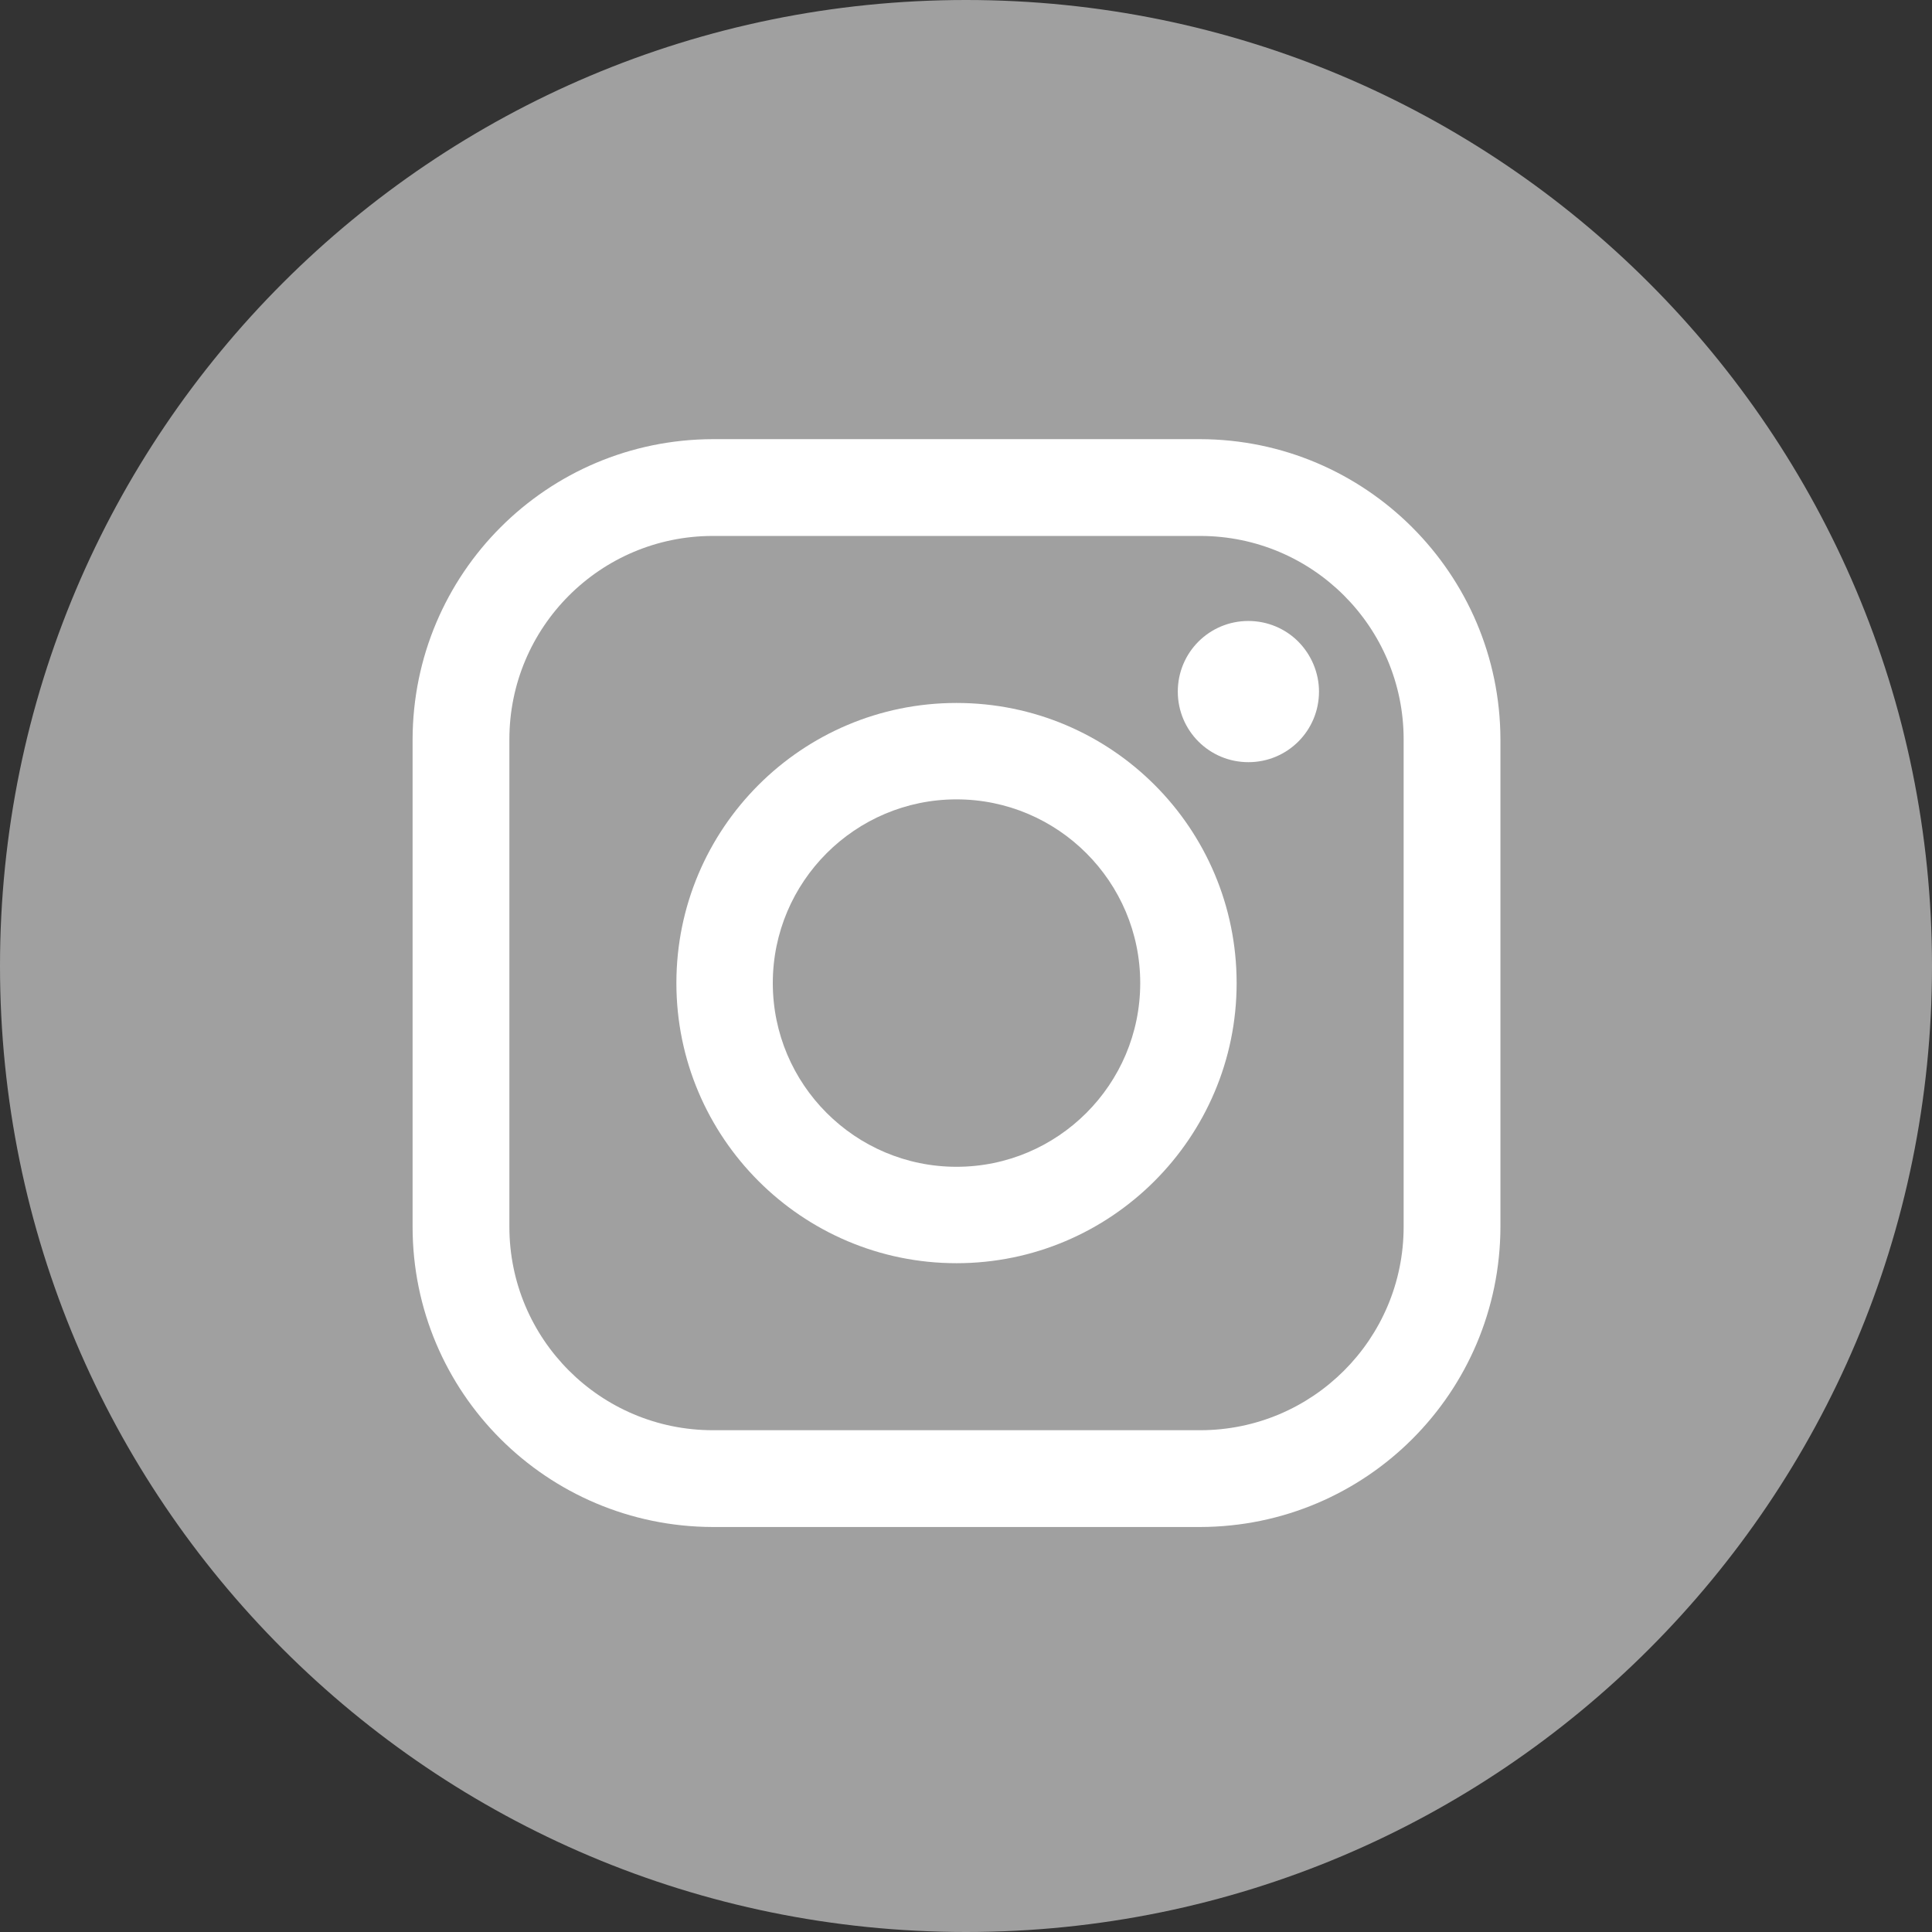
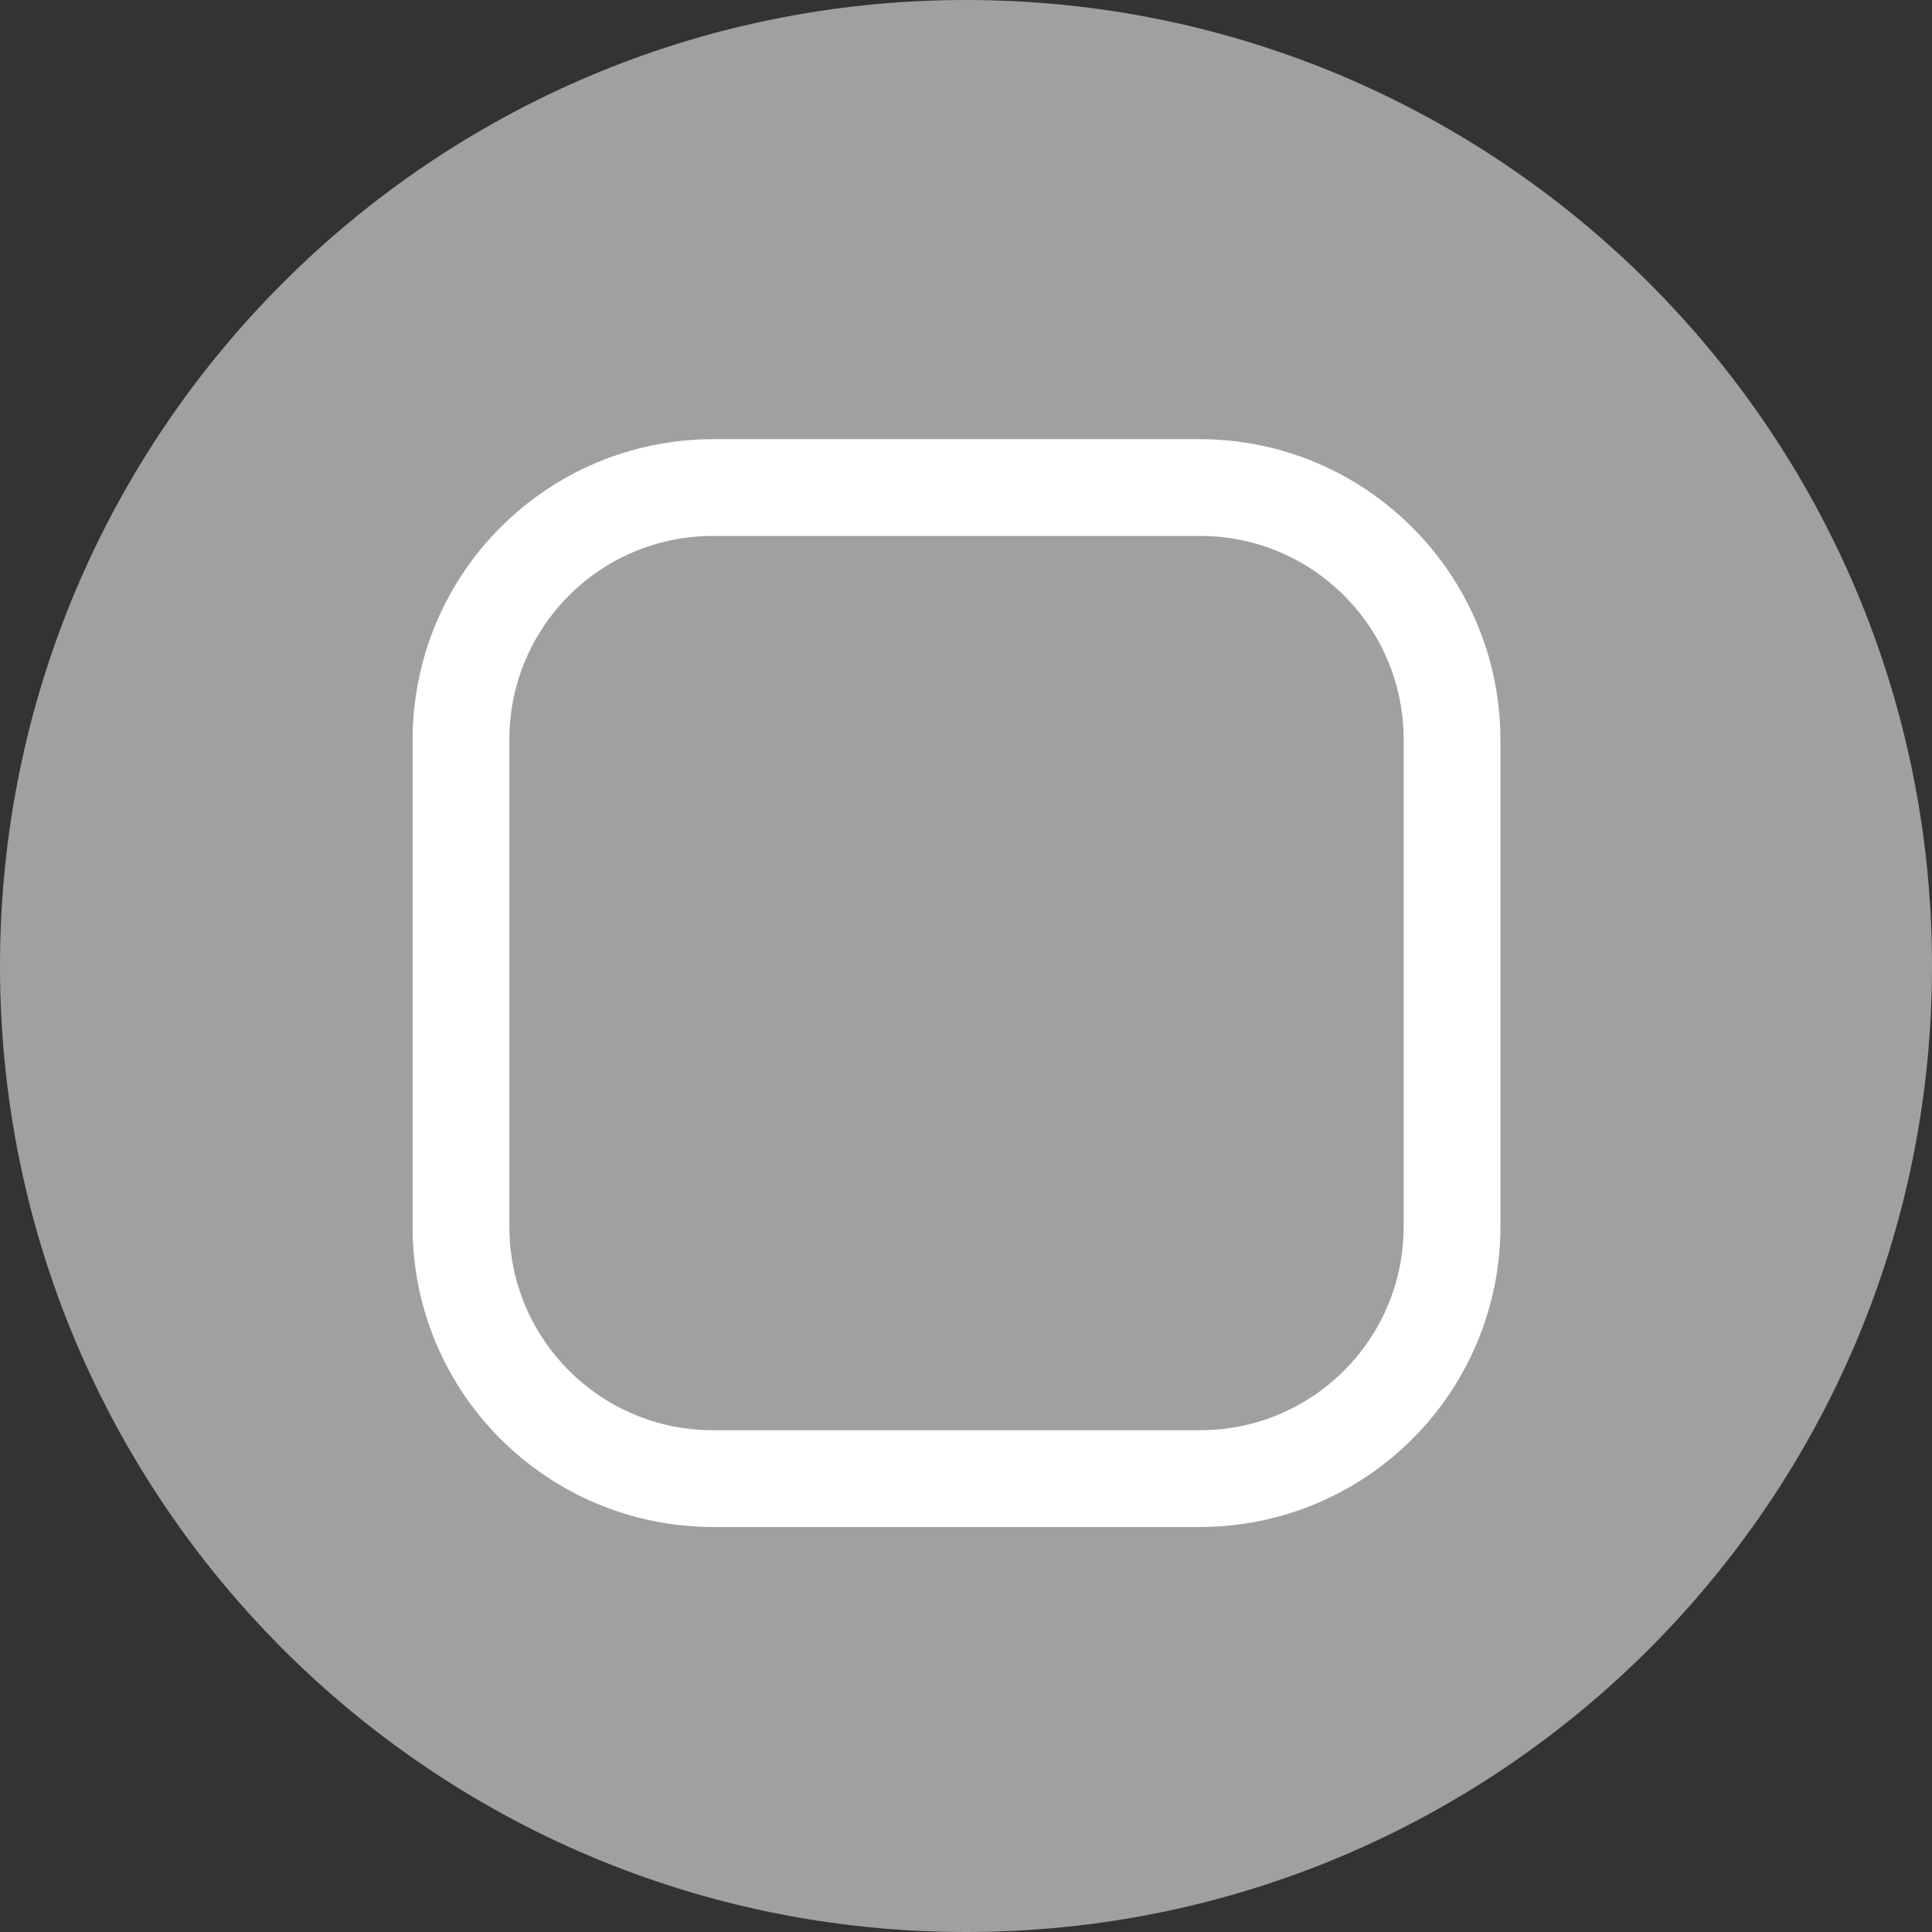
<svg xmlns="http://www.w3.org/2000/svg" version="1.1" id="Layer_1" x="0px" y="0px" viewBox="0 0 509 509" style="enable-background:new 0 0 509 509;" xml:space="preserve">
  <rect x="0" y="0" width="509" height="509" fill="#333333" stroke="none" />
  <style type="text/css">
	.st0{fill:#A0A0A0;}
	.st1{fill:#FFFFFF;}
</style>
  <g id="Layer_2_1_">
    <g id="Layer_1-2">
      <g id="Layer_1-2-2">
        <path class="st0" d="M254.5,0C395.1,0,509,114,509,254.5S395.1,509,254.5,509S0,395.1,0,254.5S113.9,0,254.5,0z" />
        <path class="st1" d="M316.2,115.7H187.8c-43.7,0.1-79,35.4-79.1,79.1v128.4c0,43.7,35.4,79,79.1,79.1h128.4     c43.7-0.1,79-35.4,79.1-79.1V194.8C395.2,151.2,359.8,115.8,316.2,115.7z M369.8,323.2c0,29.6-24,53.6-53.6,53.6H187.8     c-29.6,0-53.6-24-53.6-53.6V194.8c0-29.6,24-53.6,53.6-53.6h128.4c29.6,0,53.6,24,53.6,53.6L369.8,323.2L369.8,323.2z" />
-         <path class="st1" d="M252,185.2c-40.8,0-73.8,33.1-73.8,73.8s33.1,73.8,73.8,73.8s73.8-33.1,73.8-73.8l0,0l0,0     C325.8,218.2,292.8,185.2,252,185.2z M252,307.4c-26.7,0-48.4-21.7-48.4-48.4s21.7-48.4,48.4-48.4s48.4,21.7,48.4,48.4     C300.4,285.7,278.7,307.4,252,307.4L252,307.4z" />
-         <path class="st1" d="M328.9,163.6c-10.3,0-18.6,8.3-18.6,18.6s8.3,18.6,18.6,18.6s18.6-8.3,18.6-18.6c0-4.9-2-9.7-5.5-13.2     C338.6,165.6,333.9,163.6,328.9,163.6z" />
      </g>
    </g>
  </g>
</svg>